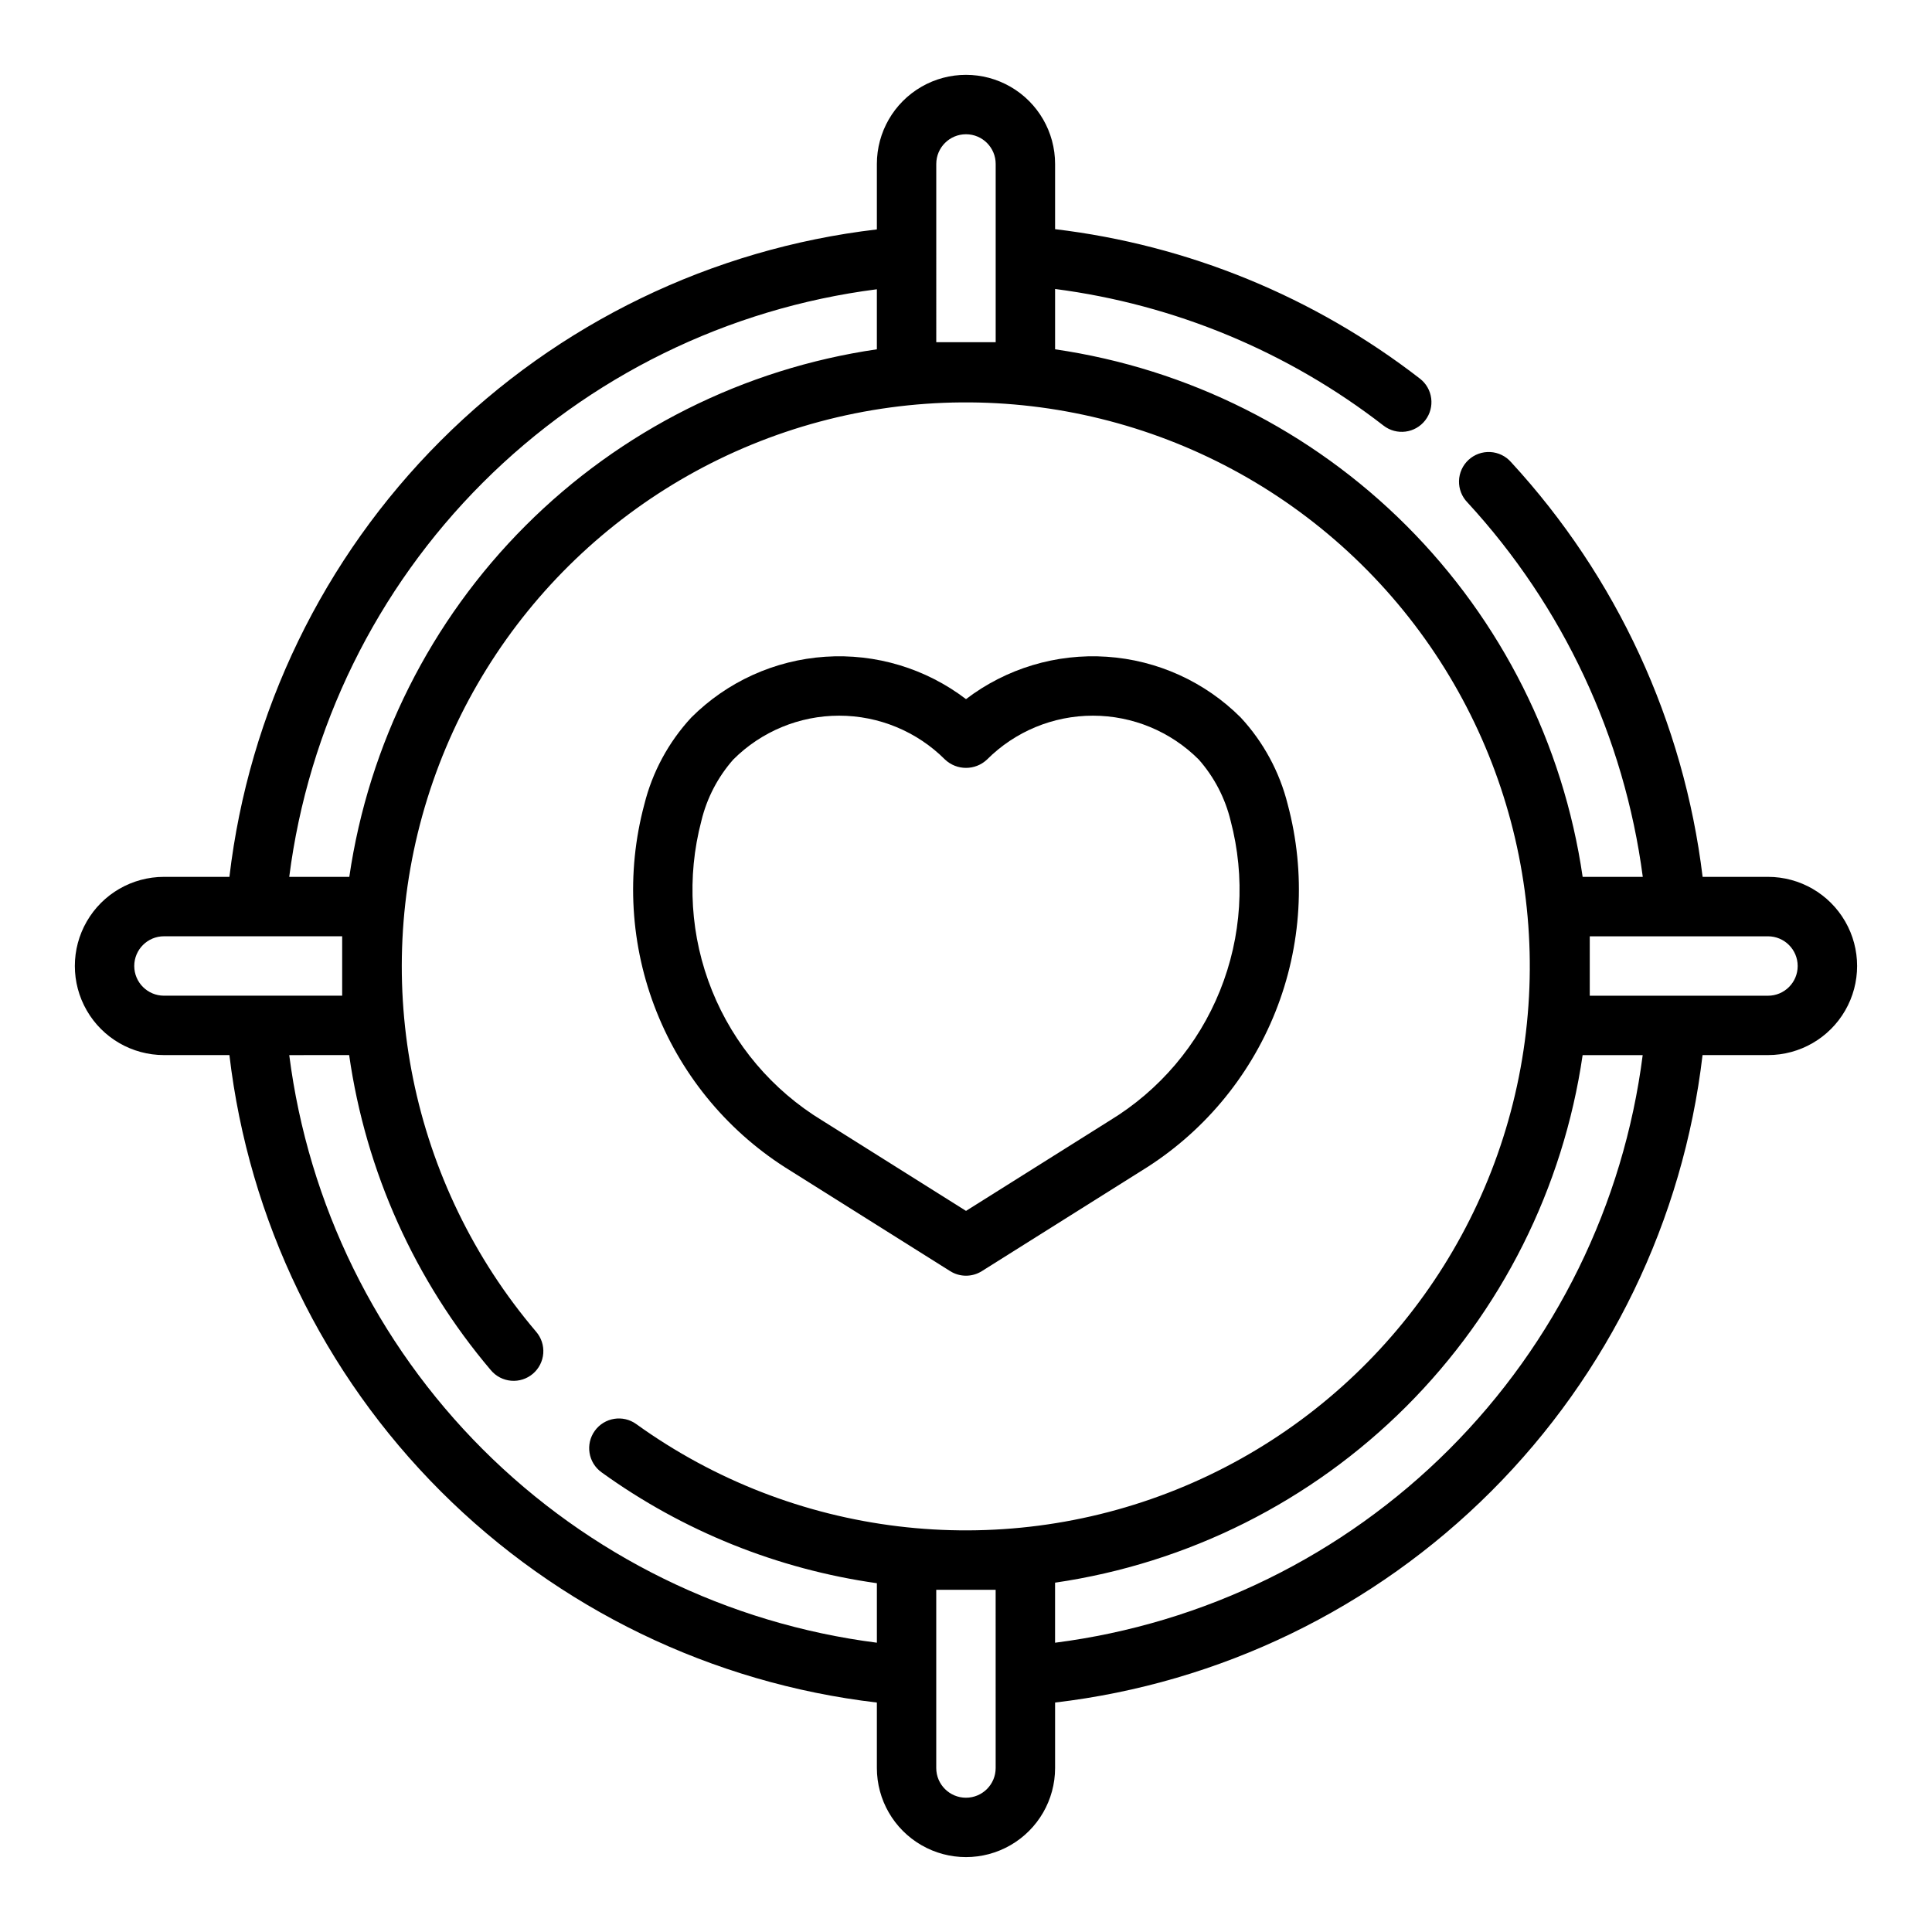
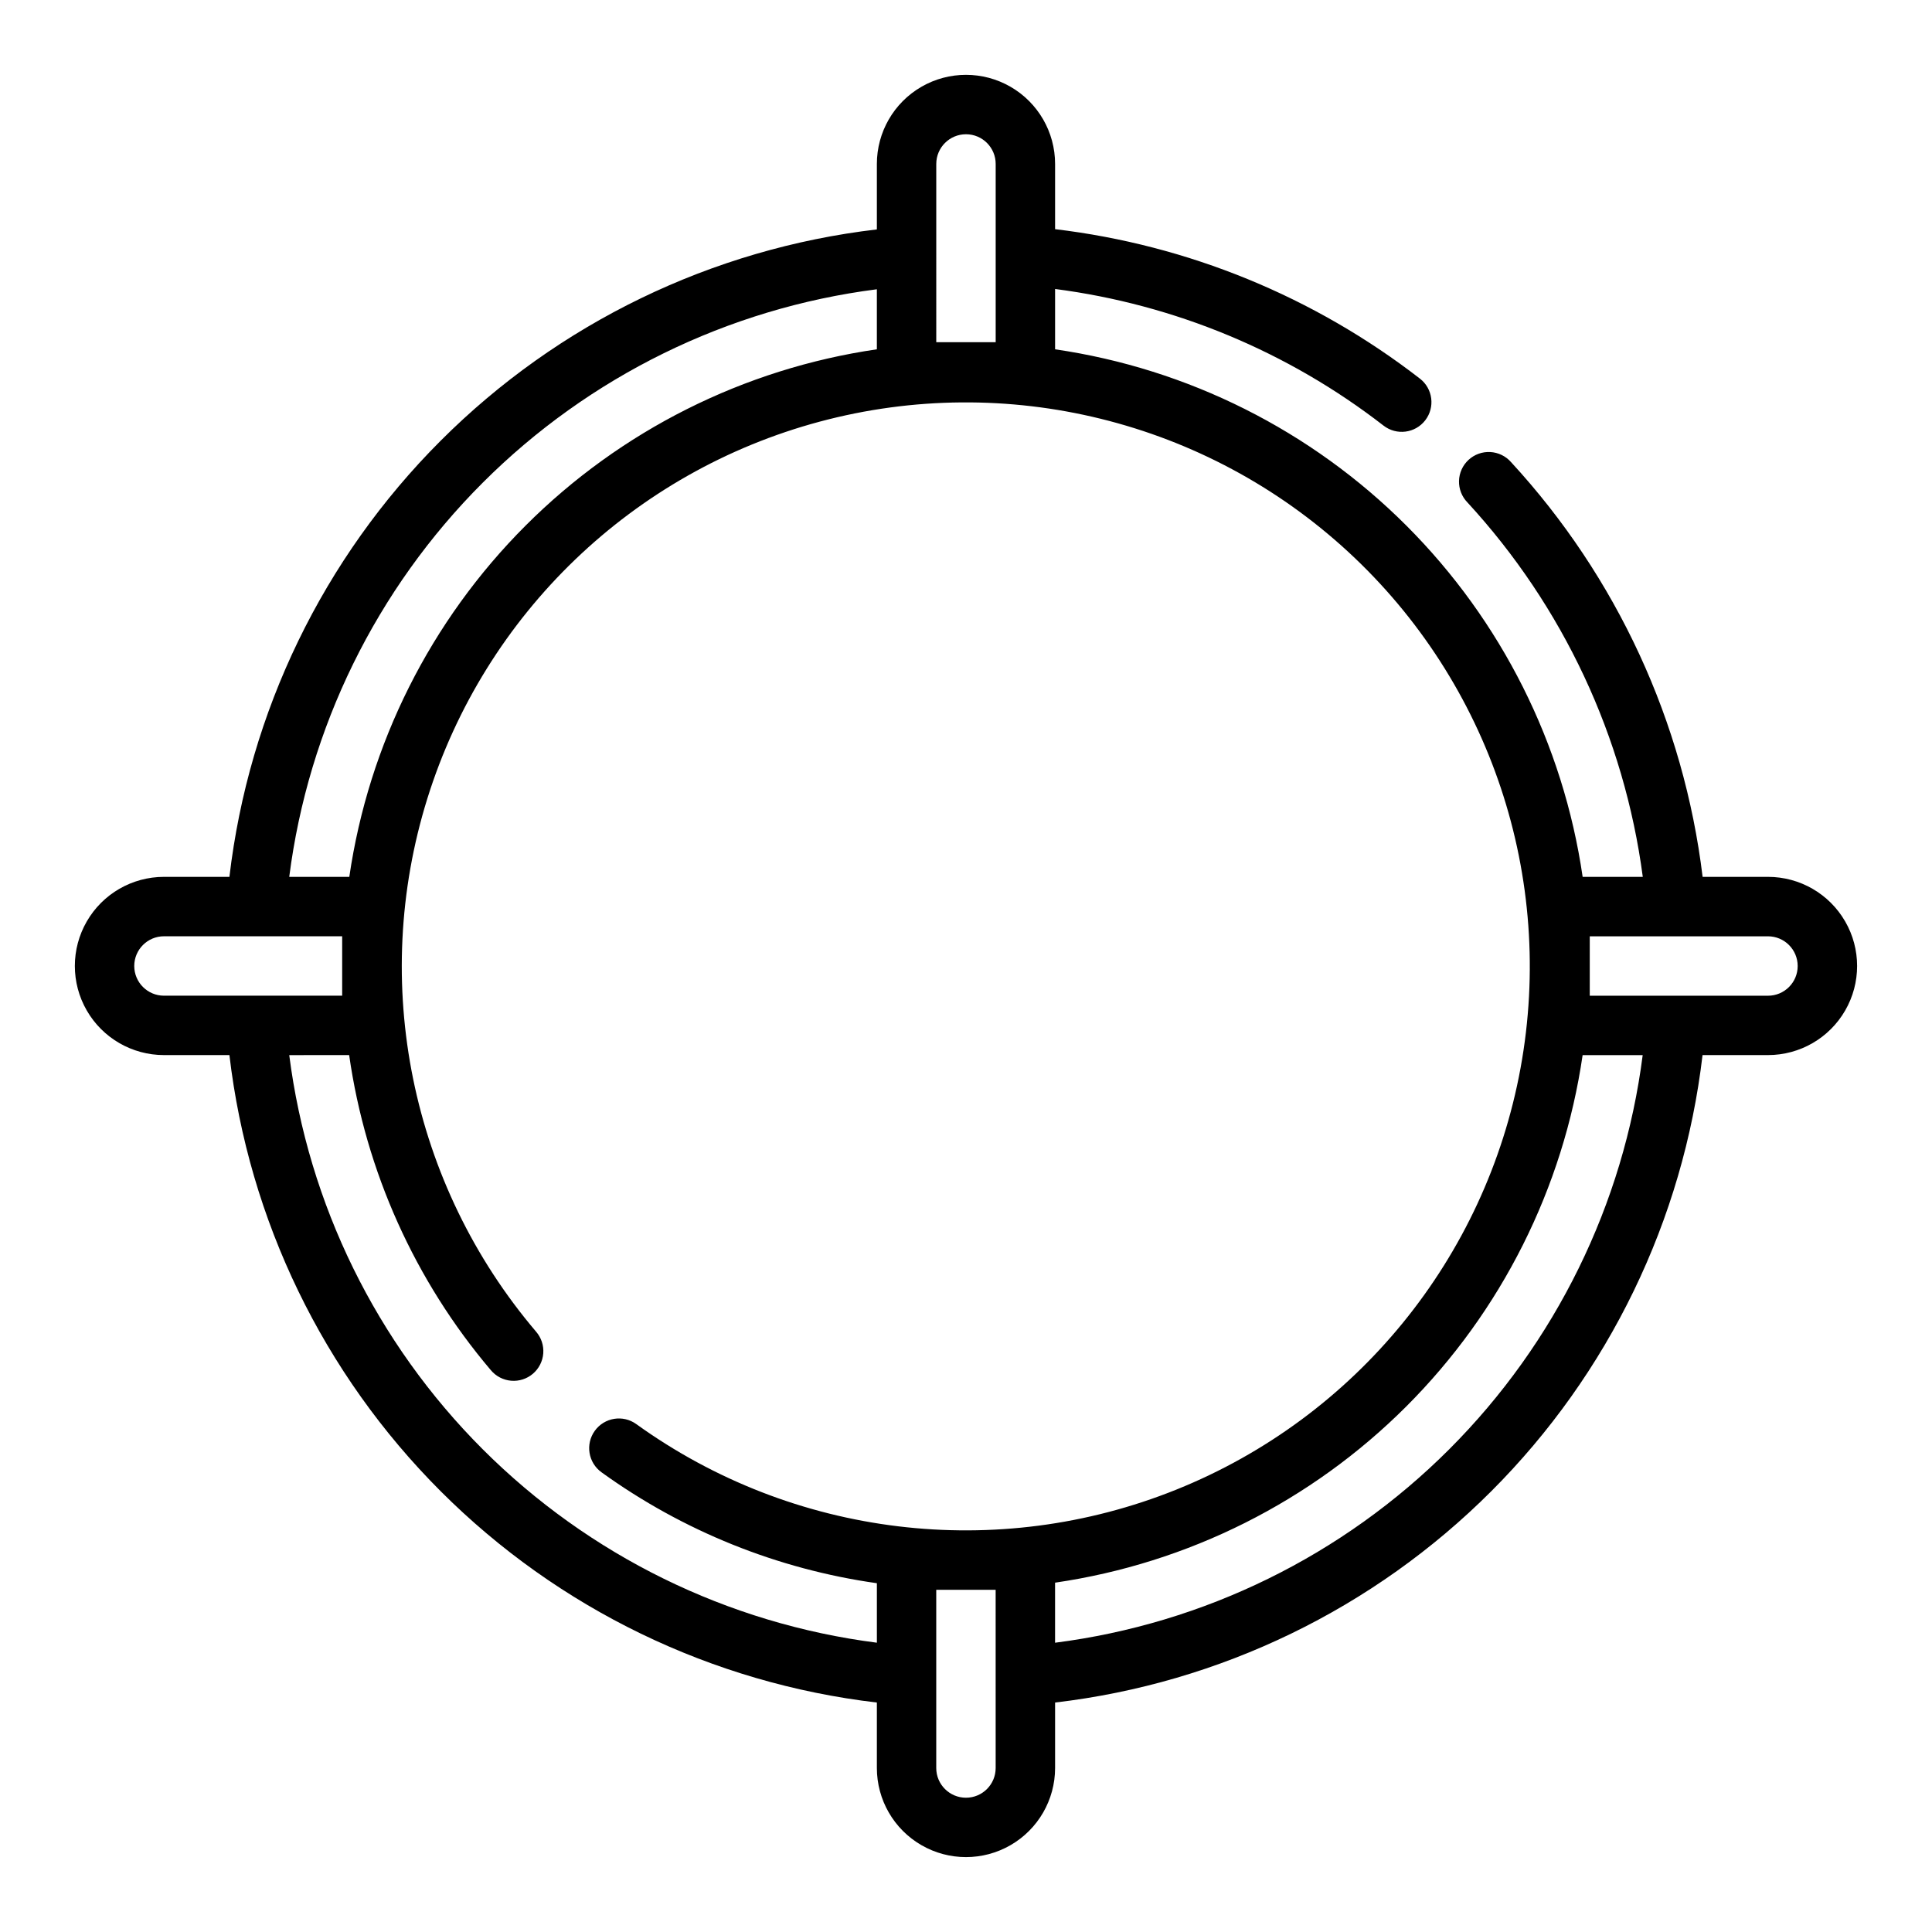
<svg xmlns="http://www.w3.org/2000/svg" fill="#000000" width="800px" height="800px" version="1.1" viewBox="144 144 512 512">
  <g>
-     <path d="m353.5 454.27 42.312 26.598c2.562 1.609 5.82 1.609 8.379 0l42.312-26.598c16.062-9.848 28.512-24.621 35.492-42.117 6.984-17.496 8.129-36.781 3.262-54.98-2.144-8.598-6.426-16.516-12.449-23.02-9.488-9.488-22.098-15.211-35.488-16.109-13.387-0.898-26.648 3.094-37.32 11.23-10.668-8.137-23.93-12.129-37.32-11.23-13.387 0.898-25.996 6.621-35.488 16.109-6.019 6.504-10.301 14.422-12.441 23.02-4.871 18.199-3.727 37.484 3.258 54.98 6.981 17.496 19.434 32.27 35.492 42.117zm-23.625-92.75c1.453-6.019 4.356-11.594 8.449-16.234 7.441-7.445 17.535-11.625 28.059-11.625 10.523 0 20.613 4.18 28.055 11.625 3.121 2.949 8.008 2.949 11.129 0 7.441-7.445 17.535-11.625 28.059-11.625 10.523 0 20.613 4.18 28.055 11.625 4.098 4.641 6.996 10.215 8.449 16.234 3.934 14.918 2.945 30.711-2.824 45.02-5.766 14.312-16 26.379-29.18 34.402l-38.121 23.957-38.121-23.961h-0.004c-13.18-8.023-23.414-20.086-29.18-34.398-5.766-14.312-6.758-30.102-2.824-45.02z" />
    <path d="m612.54 376.38h-17.328c-4.988-41.051-22.746-79.496-50.766-109.91-1.398-1.598-3.387-2.562-5.508-2.676s-4.199 0.637-5.762 2.082c-1.559 1.441-2.469 3.453-2.523 5.578s0.754 4.184 2.238 5.703c25.332 27.504 41.559 62.152 46.465 99.223h-15.938c-5.141-35.25-21.527-67.902-46.715-93.09-25.191-25.191-57.84-41.574-93.094-46.719v-15.988c31.719 4.117 61.766 16.617 87.043 36.211 3.438 2.664 8.387 2.035 11.047-1.406 2.66-3.438 2.031-8.383-1.406-11.047-28.043-21.719-61.461-35.41-96.684-39.609v-17.281c0-8.438-4.5-16.234-11.809-20.453-7.305-4.219-16.309-4.219-23.613 0-7.309 4.219-11.809 12.016-11.809 20.453v17.348c-43.734 5.129-84.457 24.855-115.59 55.988-31.133 31.137-50.859 71.859-55.992 115.59h-17.344c-8.438 0-16.234 4.5-20.453 11.809-4.219 7.305-4.219 16.309 0 23.613 4.219 7.309 12.016 11.809 20.453 11.809h17.344c5.133 43.734 24.859 84.457 55.992 115.59 31.137 31.137 71.859 50.863 115.59 55.992v17.344c0 8.438 4.5 16.234 11.809 20.453 7.305 4.219 16.309 4.219 23.613 0 7.309-4.219 11.809-12.016 11.809-20.453v-17.344c43.734-5.129 84.457-24.855 115.59-55.992s50.863-71.859 55.992-115.59h17.344c8.438 0 16.234-4.5 20.453-11.809 4.219-7.305 4.219-16.309 0-23.613-4.219-7.309-12.016-11.809-20.453-11.809zm-220.42-188.93c0-4.348 3.527-7.871 7.875-7.871s7.871 3.523 7.871 7.871v47.23l-15.746 0.004zm-15.742 33.207v15.914c-35.25 5.144-67.902 21.527-93.09 46.719-25.191 25.188-41.574 57.84-46.719 93.09h-15.918c5.055-39.535 23.086-76.273 51.27-104.45 28.184-28.184 64.922-46.215 104.46-51.27zm-196.8 179.34c0.004-4.348 3.527-7.871 7.871-7.875h47.23v15.742l-47.23 0.004c-4.344-0.004-7.867-3.527-7.871-7.871zm41.074 23.617 15.879-0.004c4.398 30.816 17.414 59.766 37.551 83.504 1.348 1.609 3.281 2.617 5.375 2.793 2.094 0.18 4.172-0.488 5.769-1.852 1.598-1.359 2.586-3.305 2.746-5.398 0.156-2.098-0.531-4.168-1.906-5.754-33.191-39.047-44.066-92.375-28.809-141.3 15.258-48.922 54.516-86.617 104.02-99.875 49.504-13.258 102.35-0.23 140.02 34.52 37.664 34.75 54.902 86.375 45.668 136.78-9.234 50.41-43.648 92.574-91.188 111.72-47.539 19.141-101.57 12.594-143.16-17.352-3.527-2.543-8.449-1.742-10.992 1.785s-1.746 8.449 1.785 10.992c21.574 15.578 46.621 25.668 72.973 29.395v15.766c-39.535-5.055-76.273-23.086-104.46-51.266-28.184-28.184-46.215-64.922-51.27-104.46zm187.21 188.93c0 4.348-3.523 7.871-7.871 7.871s-7.875-3.523-7.875-7.871v-47.23h15.742zm15.742-33.207v-15.914c35.254-5.141 67.902-21.527 93.094-46.715 25.188-25.191 41.574-57.84 46.715-93.094h15.918c-5.055 39.535-23.086 76.273-51.27 104.46-28.184 28.18-64.922 46.211-104.46 51.266zm188.93-171.46h-47.23v-15.746h47.23c4.348 0 7.871 3.527 7.871 7.875s-3.523 7.871-7.871 7.871z" />
  </g>
</svg>